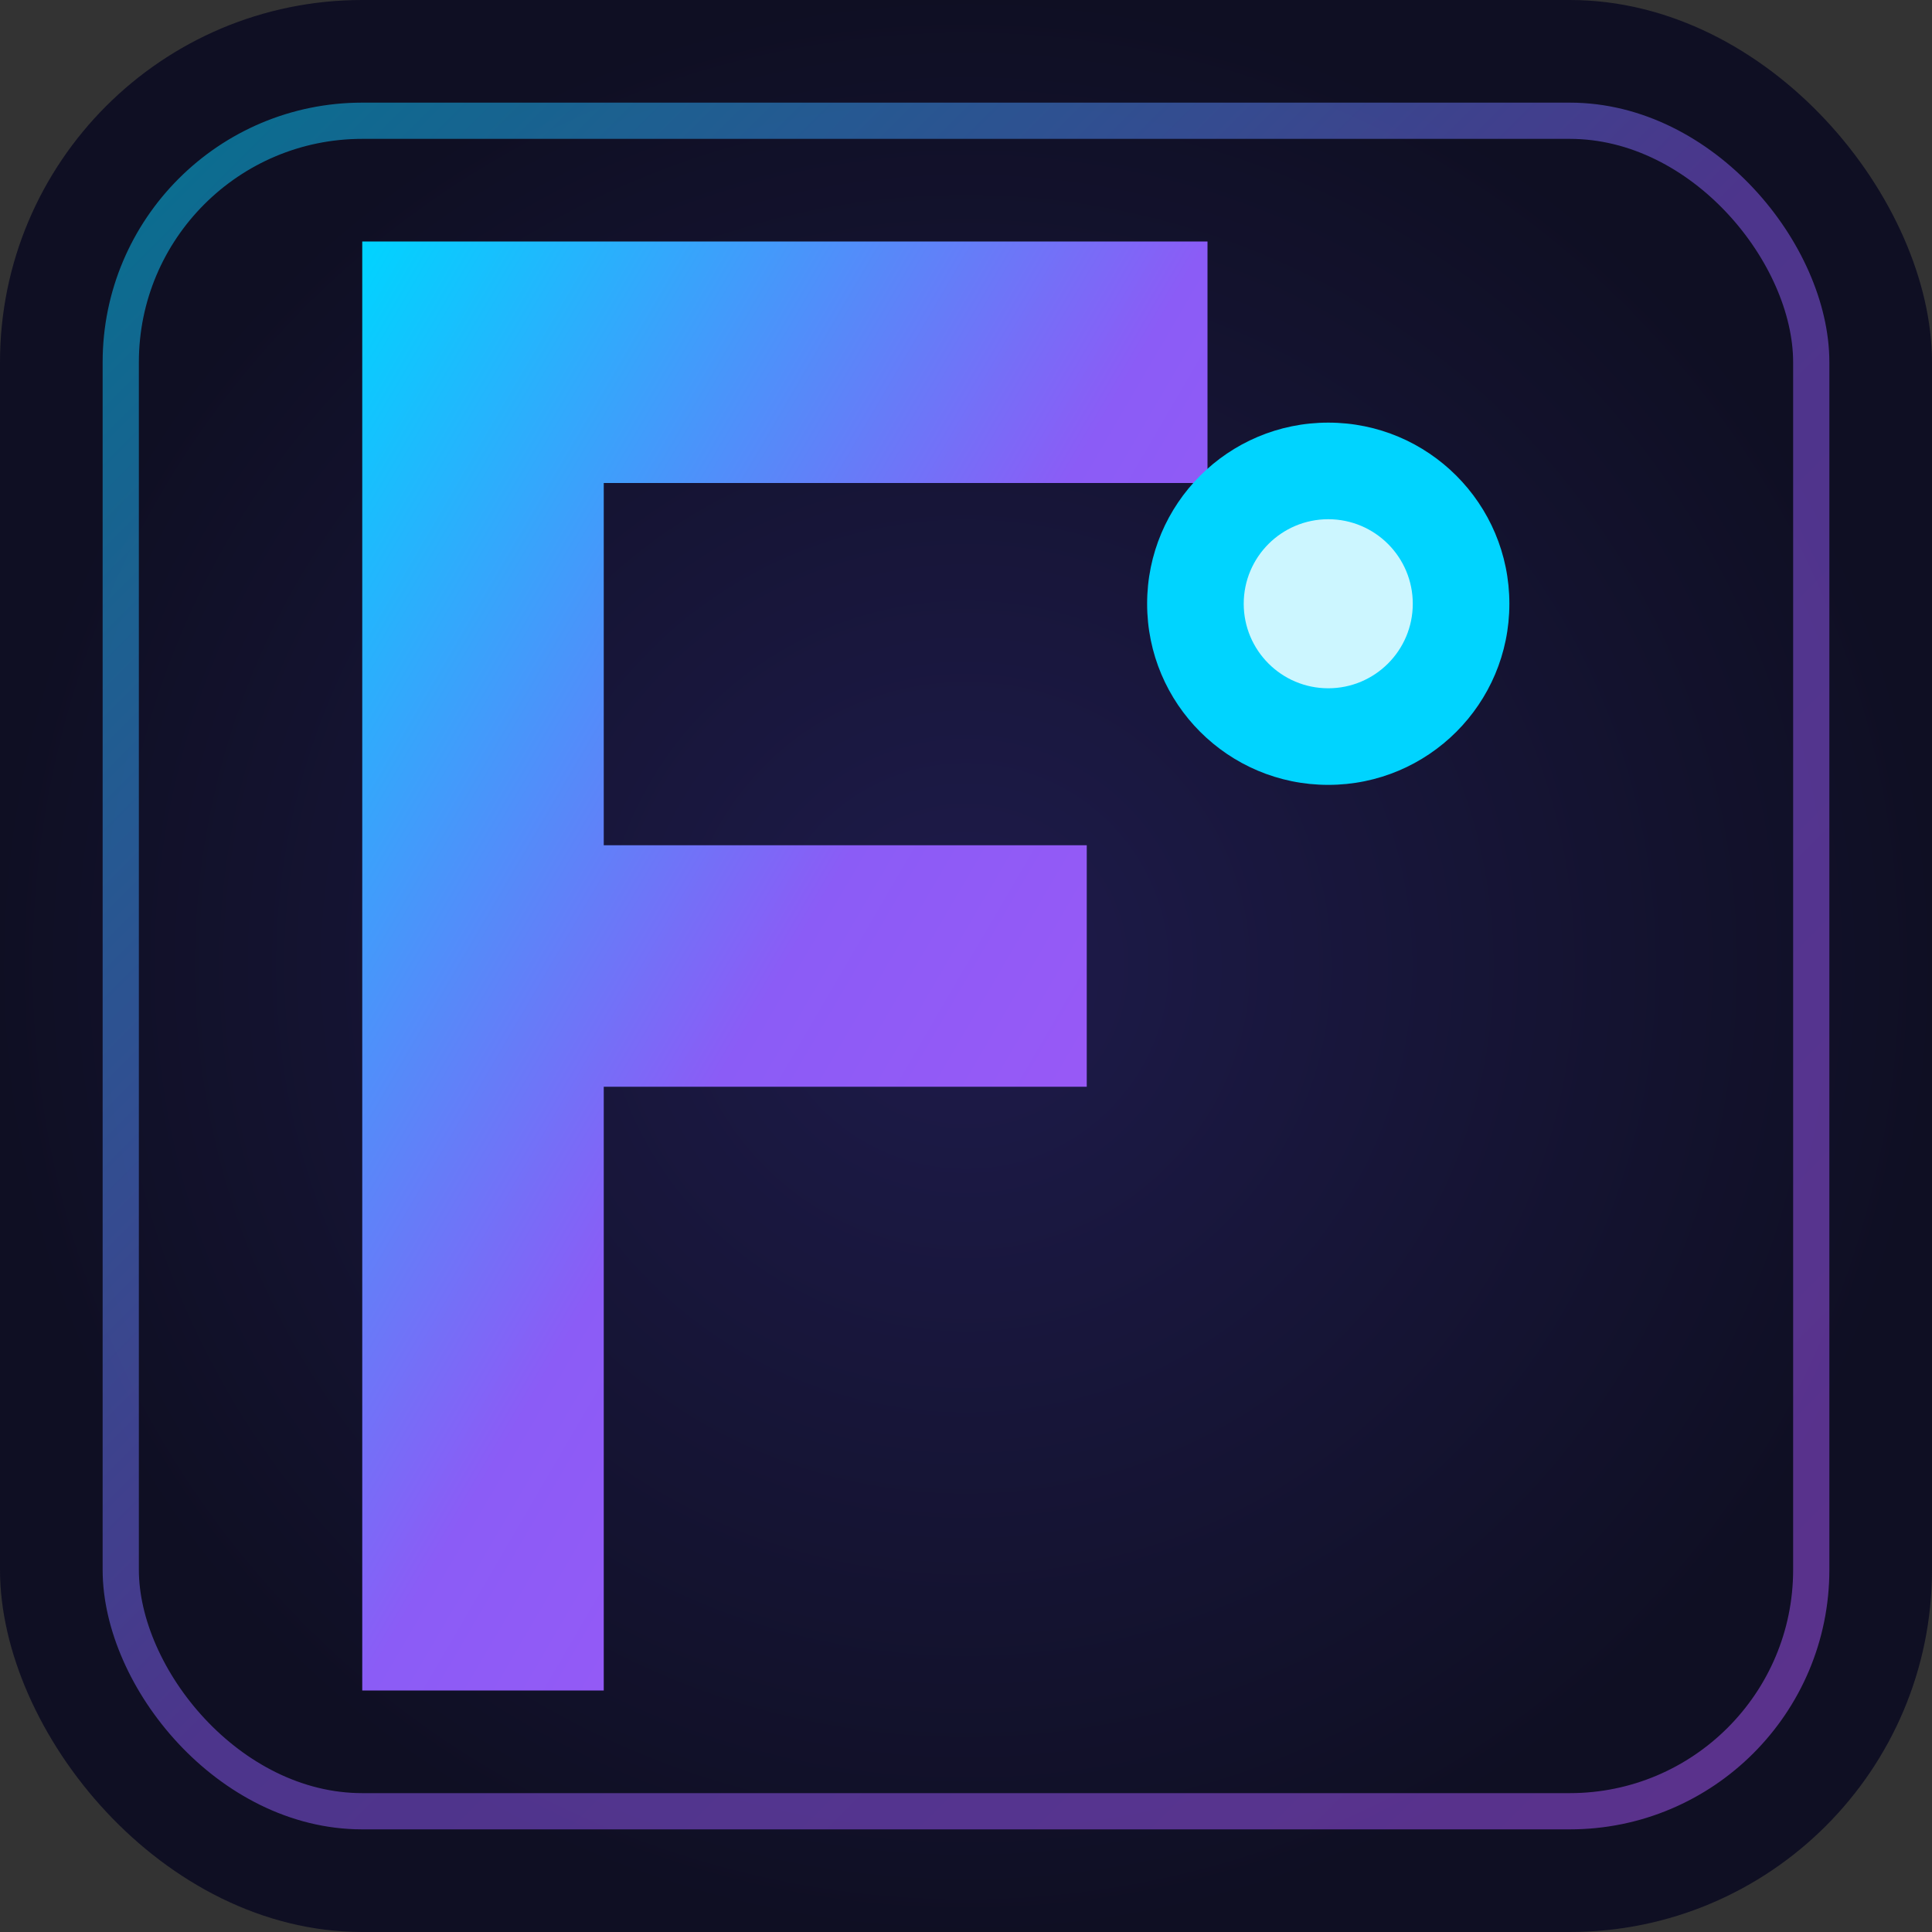
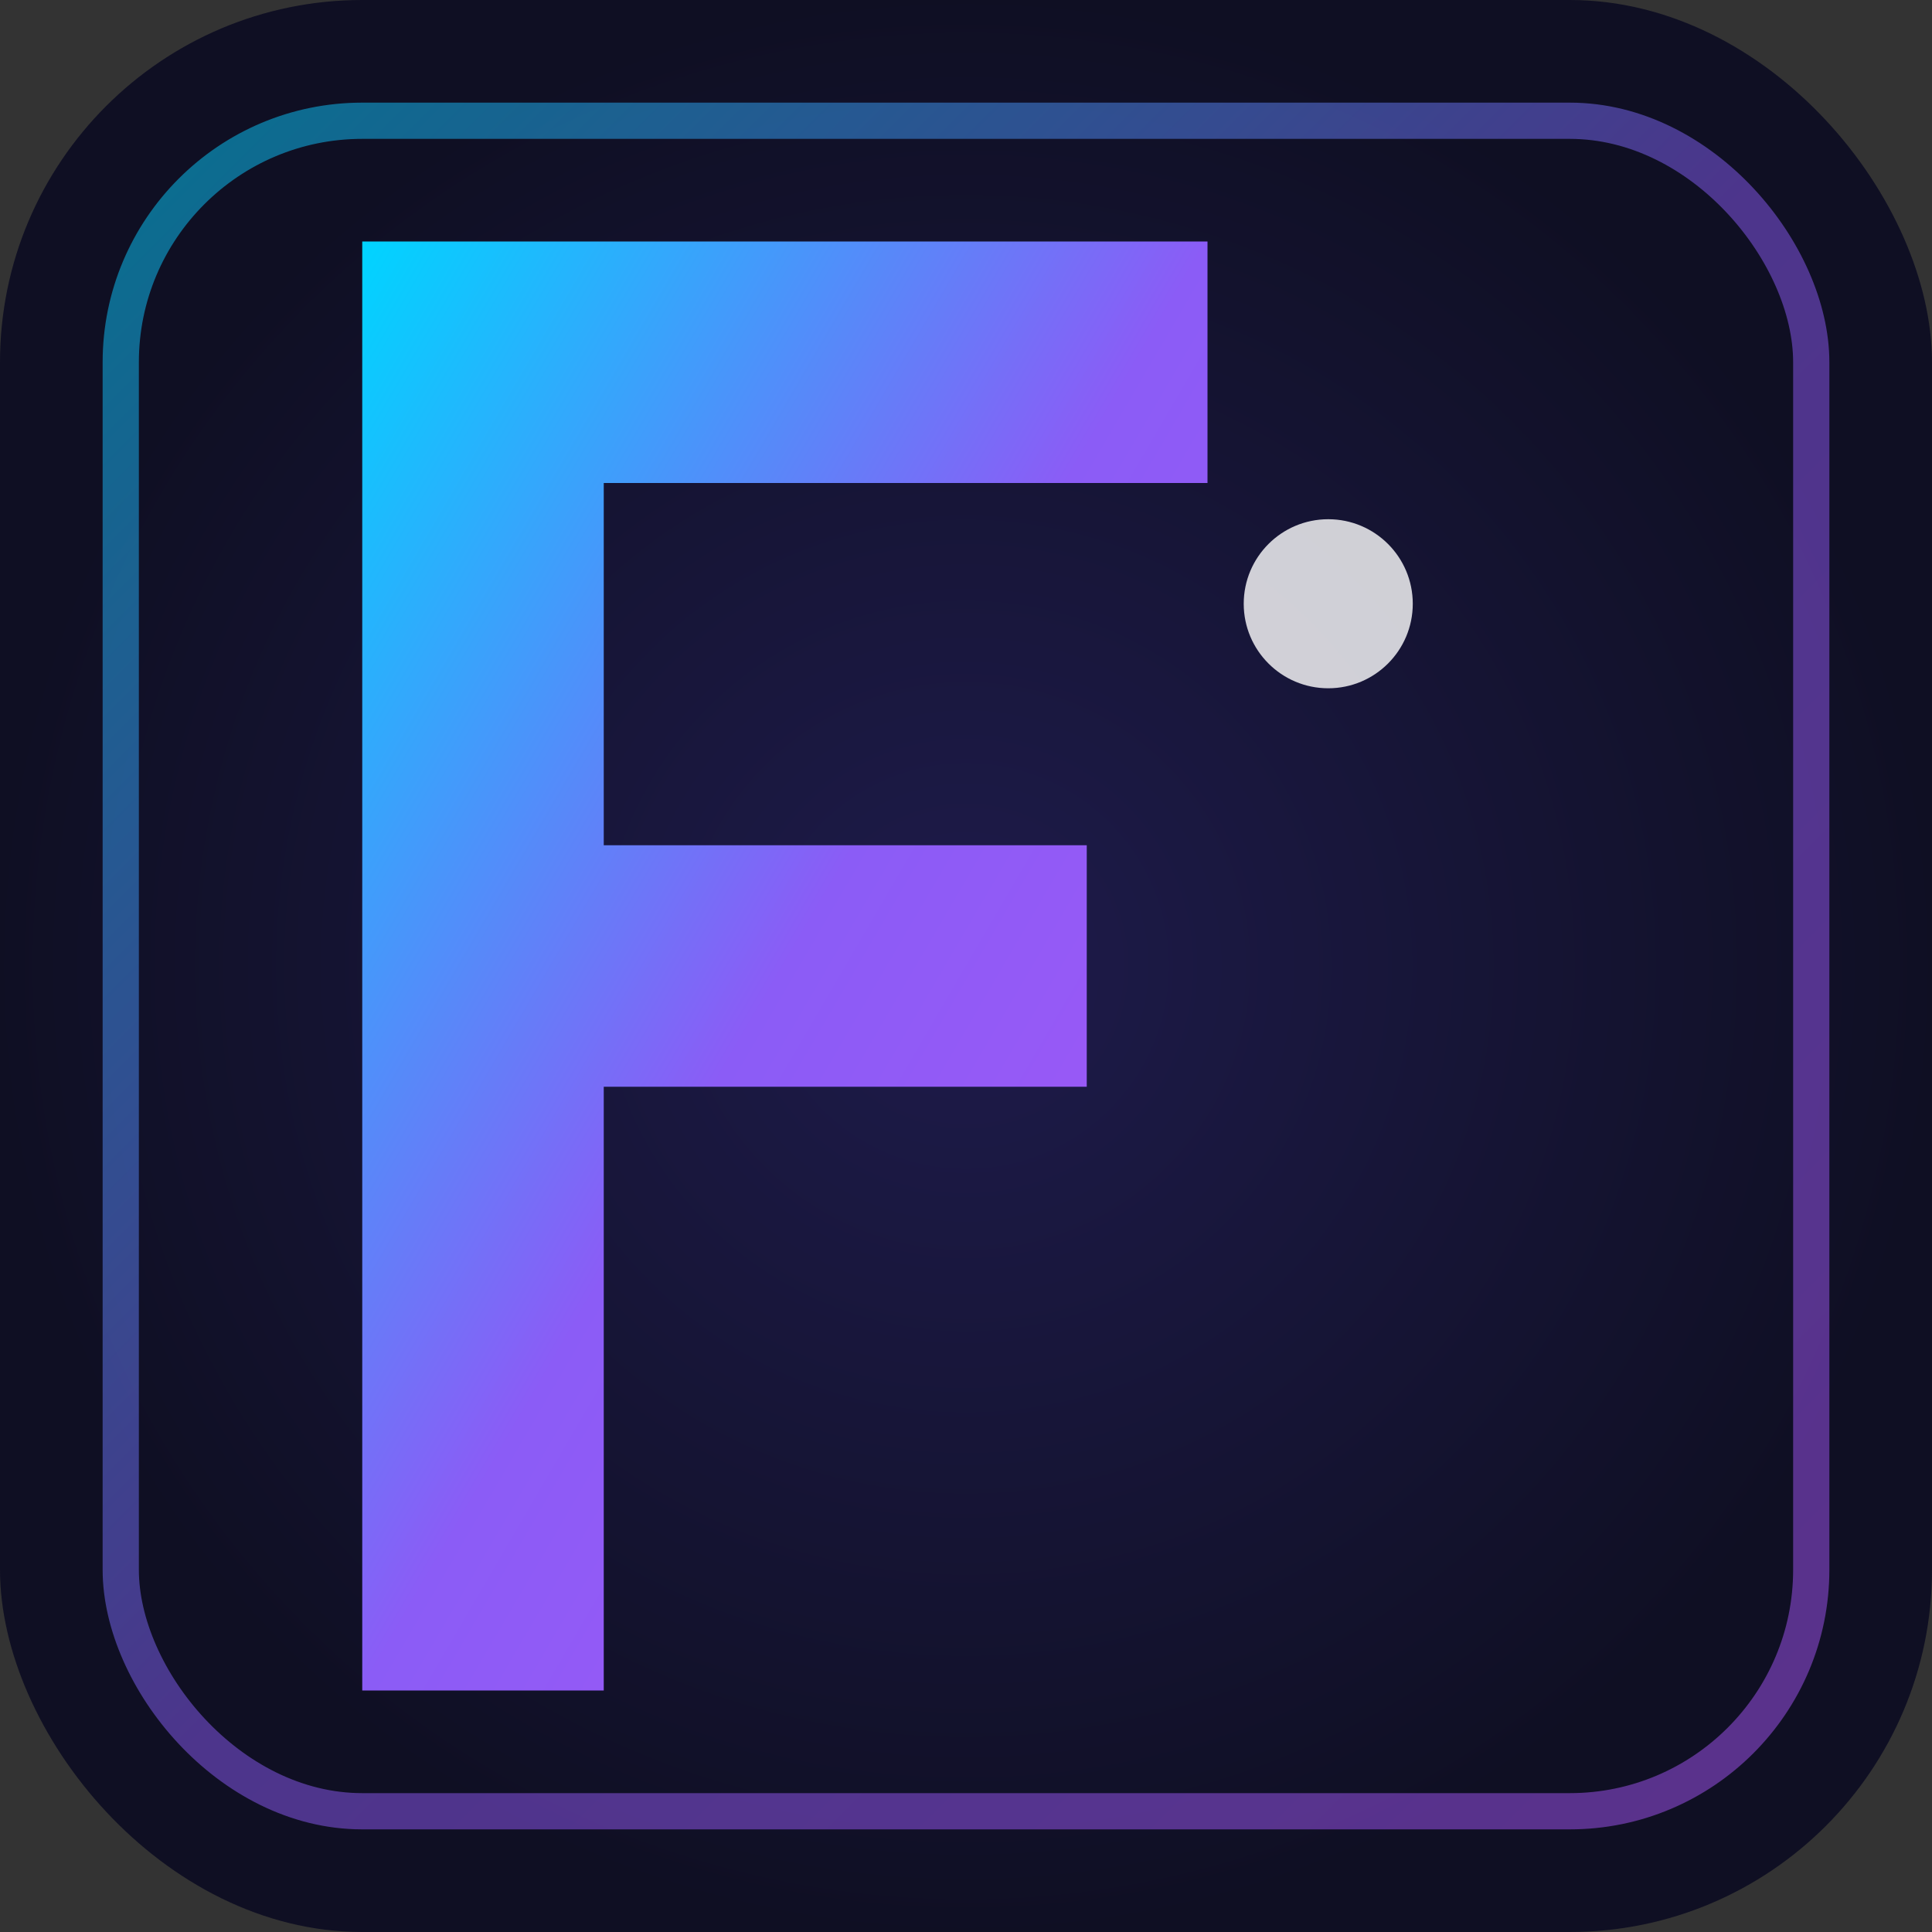
<svg xmlns="http://www.w3.org/2000/svg" width="16" height="16" viewBox="0 0 16 16" fill="none">
  <rect x="0" y="0" width="16" height="16" fill="#333333" stroke="none" />
  <defs>
    <linearGradient id="mainGradient16" x1="0%" y1="0%" x2="100%" y2="100%">
      <stop offset="0%" style="stop-color:#00D4FF;stop-opacity:1" />
      <stop offset="50%" style="stop-color:#8B5CF6;stop-opacity:1" />
      <stop offset="100%" style="stop-color:#A855F7;stop-opacity:1" />
    </linearGradient>
    <radialGradient id="bgGradient16" cx="50%" cy="50%" r="50%">
      <stop offset="0%" style="stop-color:#1E1B4B;stop-opacity:1" />
      <stop offset="100%" style="stop-color:#0F0F23;stop-opacity:1" />
    </radialGradient>
  </defs>
  <rect width="16" height="16" rx="3" fill="url(#bgGradient16)" />
  <path d="M3 2 L3 14 L5 14 L5 9 L9 9 L9 7 L5 7 L5 4 L10 4 L10 2 Z" fill="url(#mainGradient16)" />
-   <circle cx="11" cy="5" r="1.5" fill="#00D4FF" />
  <circle cx="11" cy="5" r="0.7" fill="#FFFFFF" opacity="0.8" />
  <rect width="14" height="14" x="1" y="1" rx="2" fill="none" stroke="url(#mainGradient16)" stroke-width="0.3" opacity="0.5" />
</svg>